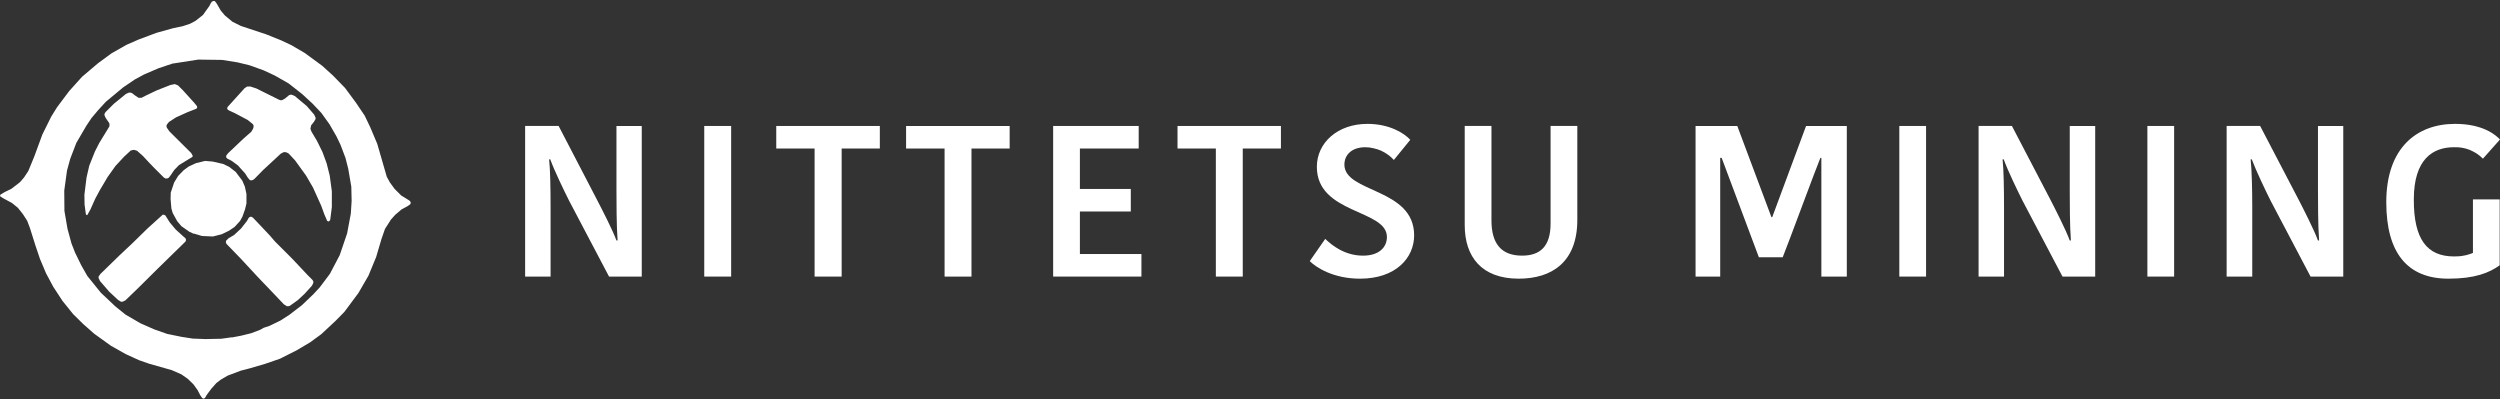
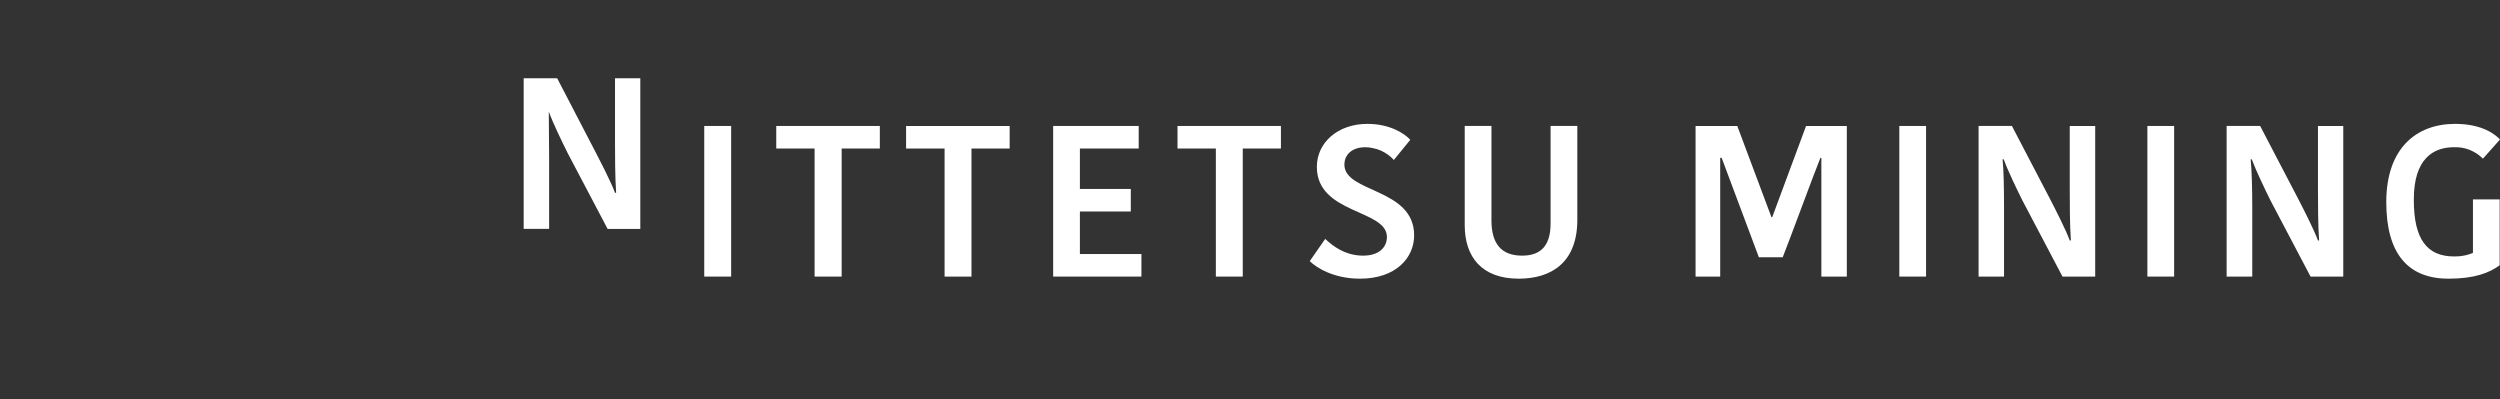
<svg xmlns="http://www.w3.org/2000/svg" xmlns:ns1="http://sodipodi.sourceforge.net/DTD/sodipodi-0.dtd" xmlns:ns2="http://www.inkscape.org/namespaces/inkscape" version="1.2" viewBox="0 0 1552 248" width="1552" height="248" id="svg15" ns1:docname="1515.T_BIG.D.svg" ns2:version="1.3.2 (091e20e, 2023-11-25, custom)">
  <rect x="0" y="0" width="1552" height="248" fill="#333333" stroke="none" />
  <defs id="defs15" />
  <ns1:namedview id="namedview15" pagecolor="#ffffff" bordercolor="#000000" borderopacity="0.25" ns2:showpageshadow="2" ns2:pageopacity="0.0" ns2:pagecheckerboard="0" ns2:deskcolor="#d1d1d1" ns2:zoom="0.56572165" ns2:cx="776" ns2:cy="124.61959" ns2:window-width="1366" ns2:window-height="745" ns2:window-x="-8" ns2:window-y="755" ns2:window-maximized="1" ns2:current-layer="svg15" />
  <title id="title1">1515</title>
  <style id="style1">
		.s0 { fill: #000000 } 
	</style>
  <g id="g15" style="fill:#ffffff">
    <g id="g8" style="fill:#ffffff">
-       <path class="s0" d="m340.9 98.9c0.7 6.5 0.9 18.3 0.9 29.6v43.2h-15.8v-93.5h20.8l23.6 45.4c3.2 6.2 9.9 19.1 12.3 25.7h0.7c-0.7-9.3-0.7-24.8-0.7-31.7v-39.4h15.7v93.5h-20.3l-24.8-47.1c-3.2-6.4-9.1-18.5-11.7-25.7z" id="path1" style="fill:#ffffff" />
+       <path class="s0" d="m340.9 98.9v43.2h-15.8v-93.5h20.8l23.6 45.4c3.2 6.2 9.9 19.1 12.3 25.7h0.7c-0.7-9.3-0.7-24.8-0.7-31.7v-39.4h15.7v93.5h-20.3l-24.8-47.1c-3.2-6.4-9.1-18.5-11.7-25.7z" id="path1" style="fill:#ffffff" />
      <path class="s0" d="m453.9 78.2v93.5h-16.7v-93.5z" id="path2" style="fill:#ffffff" />
      <path class="s0" d="m505.7 92.2h-23.8v-14h64.3v14h-23.7v79.5h-16.8z" id="path3" style="fill:#ffffff" />
      <path class="s0" d="m586.4 92.2h-23.9v-14h64.3v14h-23.7v79.5h-16.7z" id="path4" style="fill:#ffffff" />
      <path class="s0" d="m653.8 171.7v-93.5h53.1v14h-36.5v25.1h31.6v14h-31.6v26.4h38.2v14z" id="path5" style="fill:#ffffff" />
      <path class="s0" d="m754.8 92.2h-23.8v-14h64.2v14h-23.7v79.5h-16.7z" id="path6" style="fill:#ffffff" />
      <path class="s0" d="m861 147.1c0-17.2-43.5-14.1-43.5-43.5 0-15.1 13-26.7 31.4-26.7 13.6 0 22.8 5.7 26.6 9.9l-10.2 12.5q-1.7-1.9-3.7-3.3-2.1-1.5-4.3-2.5-2.3-1-4.8-1.5-2.4-0.6-4.9-0.6c-8.4 0-13 4.7-13 10.8 0 17.6 43.3 14.4 43.3 43.9 0 14-11.4 26.9-33.6 26.9-16.5 0-27.2-6.9-31.2-10.9l9.6-13.8c4.4 4.2 12.2 10.4 23.5 10.4 9.8 0 14.8-5.1 14.8-11.6z" id="path7" style="fill:#ffffff" />
      <path class="s0" d="m962.6 138.8v-60.6h16.6v58.3c0 26.2-15.8 36.5-36.4 36.5-23 0-33.5-13.6-33.5-33.2v-61.6h16.6v58.6c0 14.6 6.2 21.9 19 21.9 11.1 0 17.7-5.6 17.7-19.9z" id="path8" style="fill:#ffffff" />
    </g>
    <g id="g14" style="fill:#ffffff">
      <path class="s0" d="m1099.7 134.8h0.5l21-56.6h25.3v93.5h-15.8v-73.7h-0.6c-2.9 6.9-20.5 54.7-23.4 61.7h-14.8l-23.1-61.7h-0.9v73.7h-15.3v-93.5h25.9z" id="path9" style="fill:#ffffff" />
      <path class="s0" d="m1195.7 78.2v93.5h-16.6v-93.5z" id="path10" style="fill:#ffffff" />
      <path class="s0" d="m1243.2 98.9c0.7 6.5 0.9 18.3 0.9 29.6v43.2h-15.8v-93.5h20.7l23.7 45.4c3.2 6.2 9.8 19.1 12.2 25.7h0.7c-0.7-9.3-0.7-24.8-0.7-31.7v-39.4h15.8v93.5h-20.3l-24.8-47.1c-3.2-6.4-9.1-18.5-11.7-25.7z" id="path11" style="fill:#ffffff" />
      <path class="s0" d="m1349.7 78.2v93.5h-16.6v-93.5z" id="path12" style="fill:#ffffff" />
      <path class="s0" d="m1397.2 98.9c0.7 6.5 1 18.3 1 29.6v43.2h-15.9v-93.5h20.8l23.7 45.4c3.2 6.2 9.8 19.1 12.2 25.7h0.7c-0.7-9.3-0.7-24.8-0.7-31.7v-39.4h15.7v93.5h-20.3l-24.8-47.1c-3.2-6.4-9-18.5-11.7-25.7z" id="path13" style="fill:#ffffff" />
      <path class="s0" d="m1552 86.6l-10.6 11.9q-1.8-1.8-3.9-3.2-2.1-1.3-4.4-2.3-2.3-0.9-4.8-1.3-2.4-0.4-4.9-0.3c-12.8 0-24.9 7.1-24.9 32.4-0.1 24.9 8.3 35.4 25 35.4q1.5 0 3-0.1 1.5-0.1 2.9-0.4 1.5-0.2 3-0.7 1.4-0.4 2.8-1v-33.2h16.6v40.9c-6.5 4.7-15.5 8.3-31.8 8.3-25.5 0-38.6-16-38.6-47.5 0-33.7 18.9-48.6 42.7-48.6 17.2 0 25.2 6.8 27.9 9.7z" id="path14" style="fill:#ffffff" />
    </g>
-     <path fill-rule="evenodd" class="s0" d="m120.1 238.6l-3.5-3.4-4-2.8-5.9-2.6-14.1-4-6.3-2.2-8.3-3.8-9.2-5.2-10.3-7.4-6.8-6-6.3-6.2-6.6-8.2-5.7-8.7-4.5-8.4-3.8-9-2.8-8.3-3.4-10.8-1.7-4.5-2.7-4.2-3.1-3.9-3.7-3-5.2-2.8-1.8-1.1-0.4-0.5 0.2-0.7 2.6-1.6 4.3-2.1 5.3-4.1 2.5-2.9 2.7-4.1 3.7-9 5-13.6 5.5-11.1 3.6-5.8 7.5-10 8-8.9 9.9-8.4 8.6-6.3 9.2-5.2 7.3-3.2 11.2-4.2 10.4-2.9 5.8-1.2 4.6-1.5 3.4-1.8 4.7-3.7 4-5.6 0.9-1.8 0.7-0.9 0.9-0.4 0.9 0.1 1.2 1.6 2.4 4.2 2.6 3.1 4.7 3.9 5.2 2.6 15.7 5.2 9.2 3.7 6.4 3 8.4 4.9 10.9 8 6.6 6 7.5 7.7 6.8 9.2 5.4 8 3.4 7.1 4.4 10.4 5.9 20.4 1.9 3.5 2.9 4 4.2 4.2 4.9 3 0.7 0.7 0.3 0.8-0.3 0.9-1.7 1.2-3.7 2-3.9 3.3-2.7 3-3.7 5.8-2.2 6.3-3.3 11.2-4.8 11.6-6.2 10.7-8.7 11.7-5.6 5.7-8.8 8.2-7 5.1-8.3 4.9-10.3 5.2-9.3 3.2-9.2 2.7-5.8 1.5-8.2 3.1-4.4 2.6-2.6 2-3.1 3.5-2.9 3.9-1.1 1.9-0.8 0.4-0.8-0.3-1.2-1.7-1.8-3.4zm23.8-29.1l5.8-1.1 6.1-1.5 5.6-2.1 2.3-1.3 3.6-1.2 6.8-3.3 5.6-3.6 7.8-6 7-6.7 4-4.3 6.3-8.4 6.1-11.6 4.6-13.5 2.3-12.3 0.5-7.9-0.2-8.8-1.9-11.1-1.7-6.7-3.1-8.2-2.5-5.2-4.3-7.5-5.1-7.1-5.5-5.8-6.4-5.9-8.4-6.6-8.6-4.9-7.1-3.3-8.7-3.1-7.4-1.8-9.5-1.5-14.8-0.2-16.1 2.5-8.4 2.8-9.1 3.9-5.9 3.2-7.2 4.9-10.7 8.9-4.6 5-4.3 5.1-3.2 4.8-6.2 10.6-3.8 9.9-2 7.3-1.7 12.4 0.1 12.6 1.9 11.1 2.5 9.2 2.2 5.6 3.8 7.8 3.8 6.7 8.4 10.4 9 8.5 6.3 5.1 9.3 5.4 8.6 3.8 8 2.8 8.8 1.8 7 1.1 7.9 0.3 9.9-0.2 6.4-0.9zm26.9-26.3l-11.1-11.6-10.1-10.9-9-9.3-0.4-1 0.2-1 1.5-1.5 3.4-2 4.3-4 3.7-4.7 1-1.8 0.7-0.7 0.9-0.2 1.1 0.6 5.7 6 4.8 5.1 3.2 3.7 10.6 10.6 9.8 10.4 2.9 2.9 0.5 0.9v0.9l-0.8 1.7-4.5 5-4.3 4-4.9 3.5-0.9 0.3h-1l-1.9-1.2zm-103.4-2.6l-5.3-6.1-0.9-1.9v-0.9l1.1-1.6 11.7-11.4 8.3-7.8 9.3-9.1 9.4-8.5h0.8l0.9 0.5 2.7 4.3 3.7 4.4 4.4 4 1.7 1.5 0.3 0.9-0.3 1-17.2 16.8-11.7 11.6-3.6 3.5-4.9 4.7-1.7 0.8h-1l-1.8-1.1-5.9-5.5zm52.8-35.5l-2.6-1.2-5-3.5-2.6-3.1-2.8-5.1-0.8-2.8-0.5-5.8 0.1-4 2.1-6.3 2.5-4.1 3.4-3.5 3.1-2.3 4.5-2.1 5.7-1.4 4.8 0.4 6.5 1.5 3.7 1.8 4 3.1 4.1 5.4 1.6 3.7 1 4.6v5.9l-0.9 3.7-1.6 4.5-1.5 2.7-3.4 3.7-3.4 2.3-4.5 2.2-5.5 1.4-6.8-0.3-5-1.5zm79.2-17.4l-5.1-11.3-4.3-7.4-6.8-9.4-4-4.3-1.1-0.6-1.1-0.3-1 0.1-1.7 0.9-11 10.2-5.5 5.6-0.8 0.5-0.9 0.3-1-0.2-1.4-1.7-1.5-2.4-4.5-5-3.8-2.8-2.9-1.5-0.6-0.8v-0.9l1.1-1.5 9.6-9.1 4.9-4.3 1.1-1.9 0.3-1v-1l-0.4-0.8-3.2-2.6-7.9-4.2-3.7-1.7-0.8-0.5-0.4-0.8 0.3-0.9 10.6-11.7 1.6-1h1.9l3.7 1.2 14.1 7 0.9 0.3h1l1.8-1 2.4-2 0.9-0.4h0.9l1.9 0.8 7.4 6.2 4.6 5.3 0.9 1.9v0.9l-1 1.7-1.8 2.3-0.4 2.1 0.7 1.8 3.4 5.7 3.4 6.9 2.6 7.1 1.9 7.6 1.3 9.7v9.7l-1 7.9-0.5 0.8-0.7 0.3-0.7-0.4-1.7-3.9zm-140.2-4.5l-3.1 6.9-1.9 3.4h-0.5l-0.4-0.6-0.8-5.9-0.1-6.1 1.3-10.6 1.7-7.4 3.5-8.8 2.7-5.3 6.3-10.3 0.1-1.1-0.2-1-2.2-3.2-0.8-1.8 0.2-1 0.6-0.9 5-5 7.6-6.2 1.8-0.8h1l1 0.3 1.6 1.3 2.4 1.6h1.9l2.5-1.3 6.9-3.3 8.4-3.3 2.8-0.6 2 0.8 3.1 3.1 6.8 7.5 1.9 2.3 0.1 0.9-0.5 0.7-5.4 2.1-7.3 3.3-4.3 2.8-1.3 1.6-0.3 1 0.3 1 1.6 2.3 13.5 13.4 0.9 1.6-0.1 0.8-1.7 1-6.7 4.1-2.9 3-2.1 3.1-1.3 1.7-1 0.5h-1.1l-1-0.6-5.6-5.6-3.3-3.4-4-4.3-3.7-3.3-1.9-0.6-2 0.4-4.1 3.8-5.4 5.8-4.9 6.9-4.8 8.1z" id="path15" style="fill:#ffffff" />
  </g>
</svg>